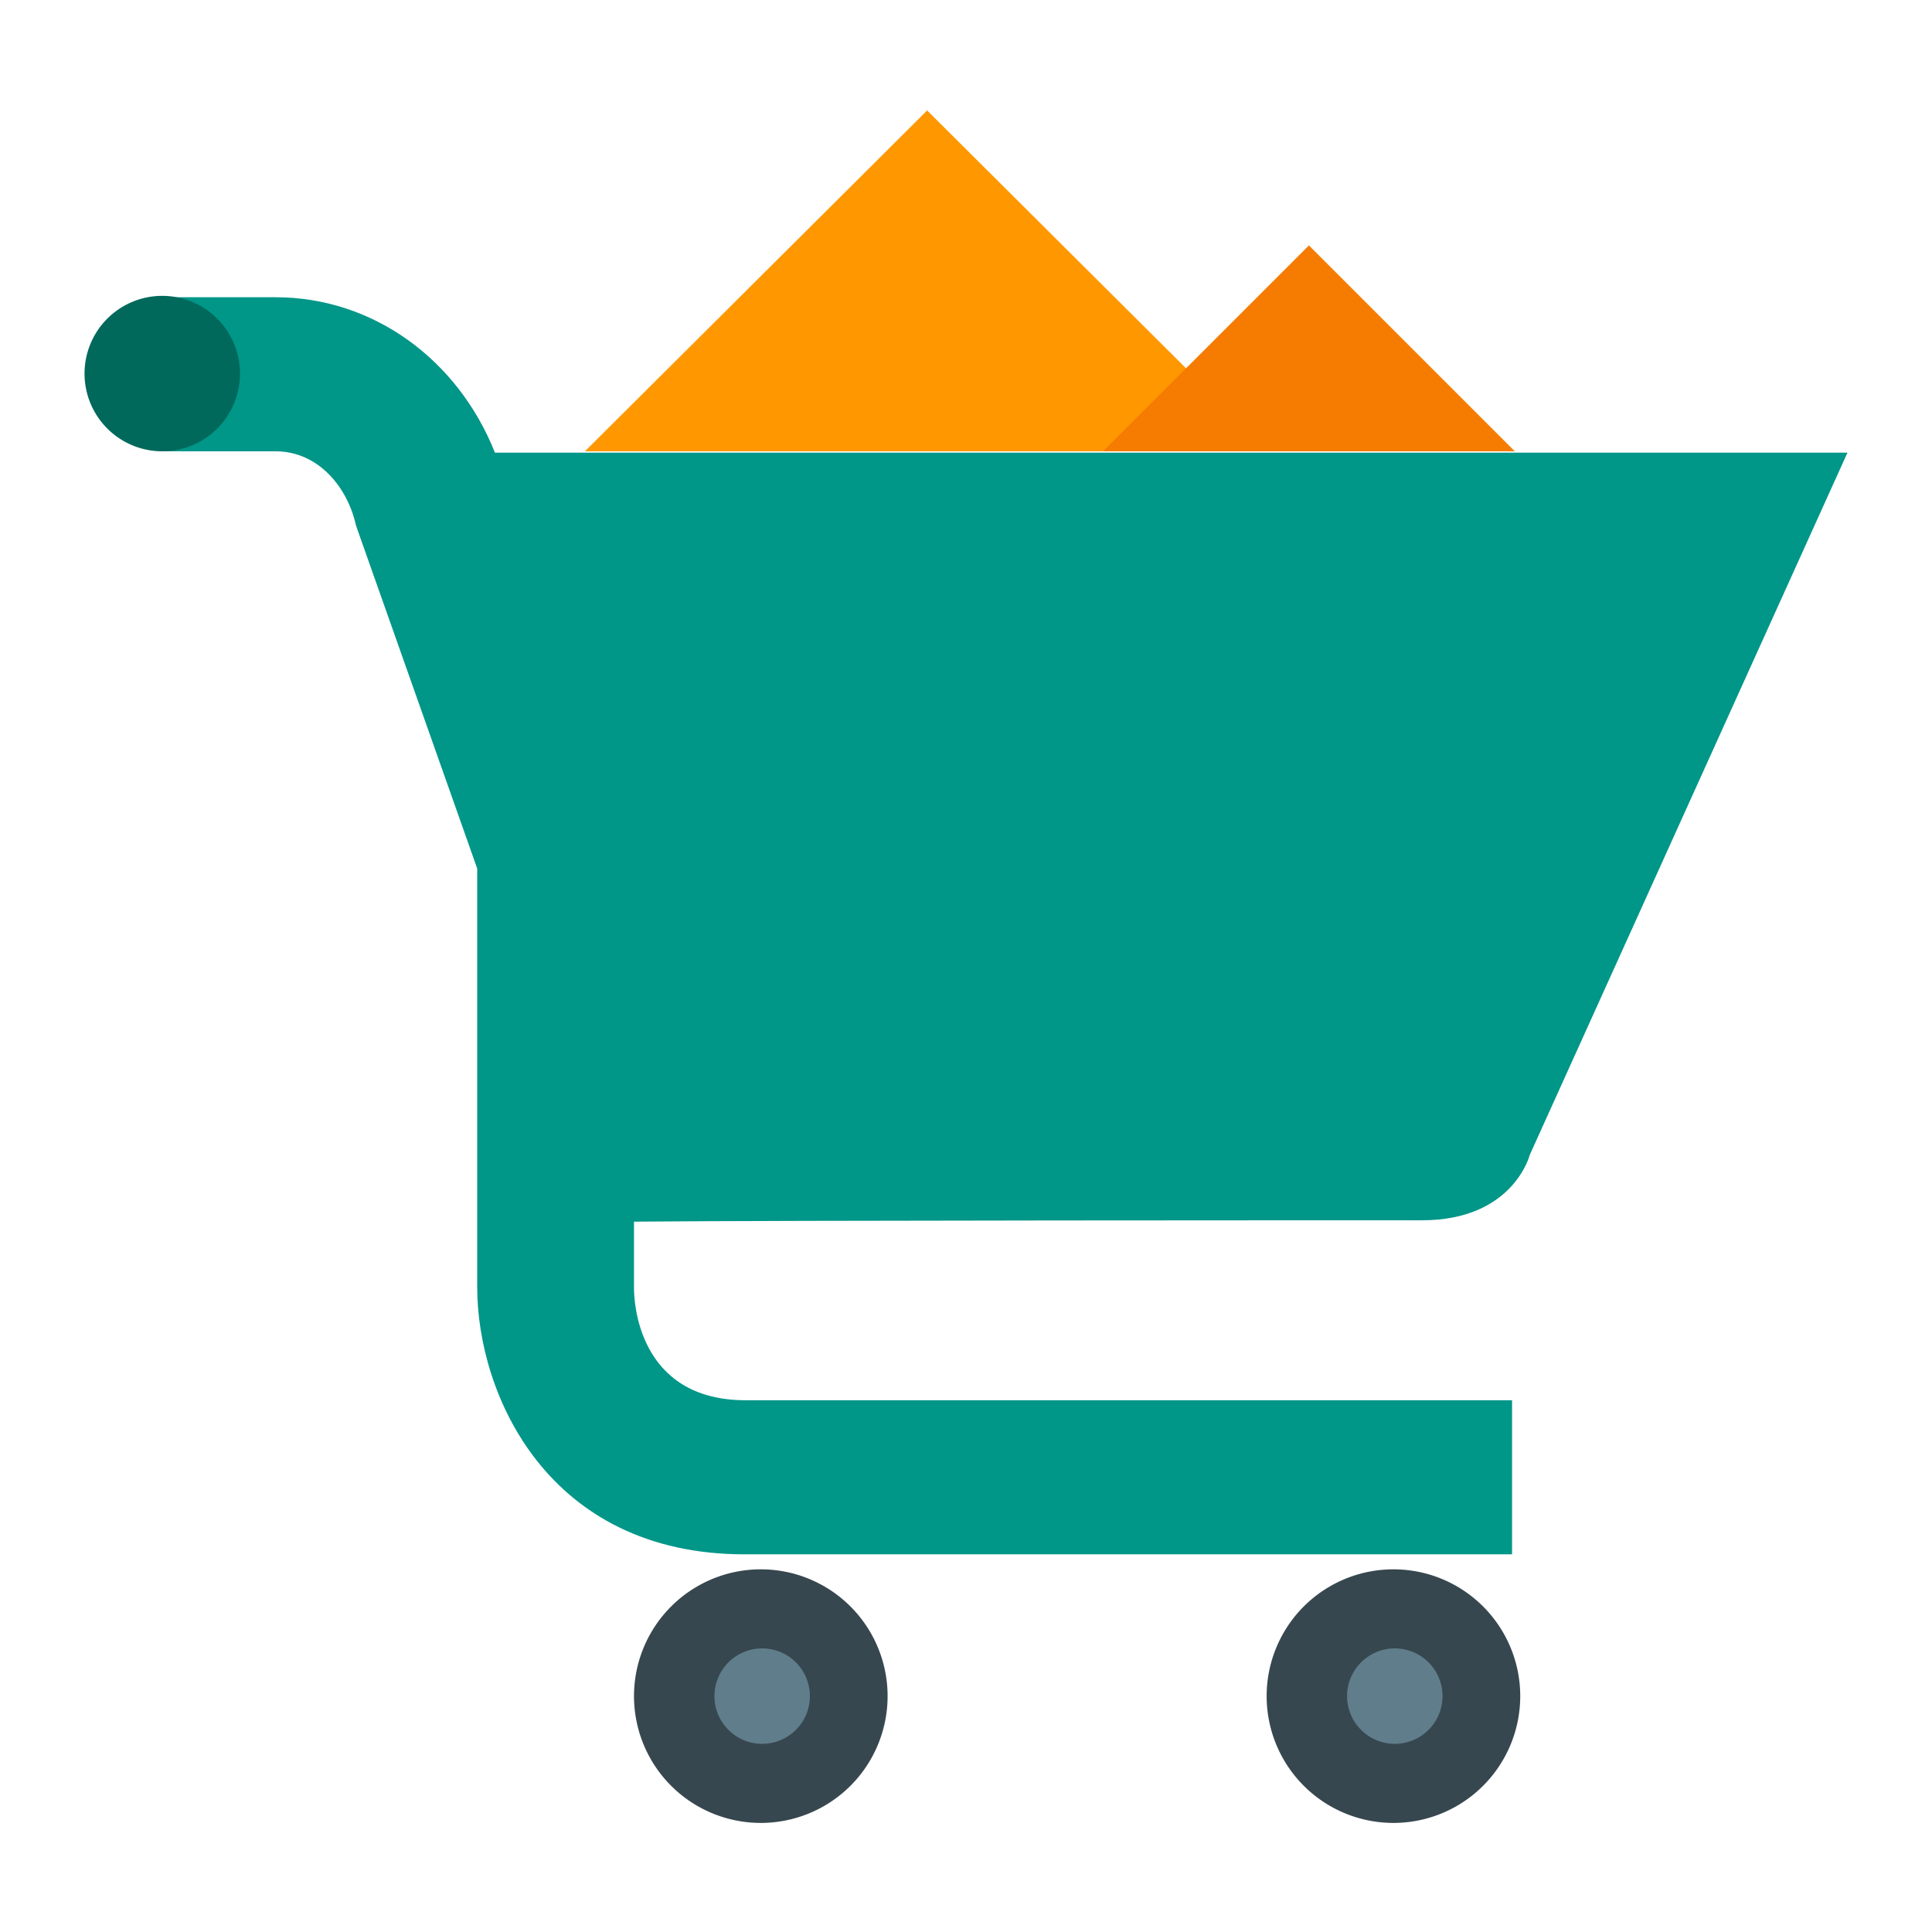
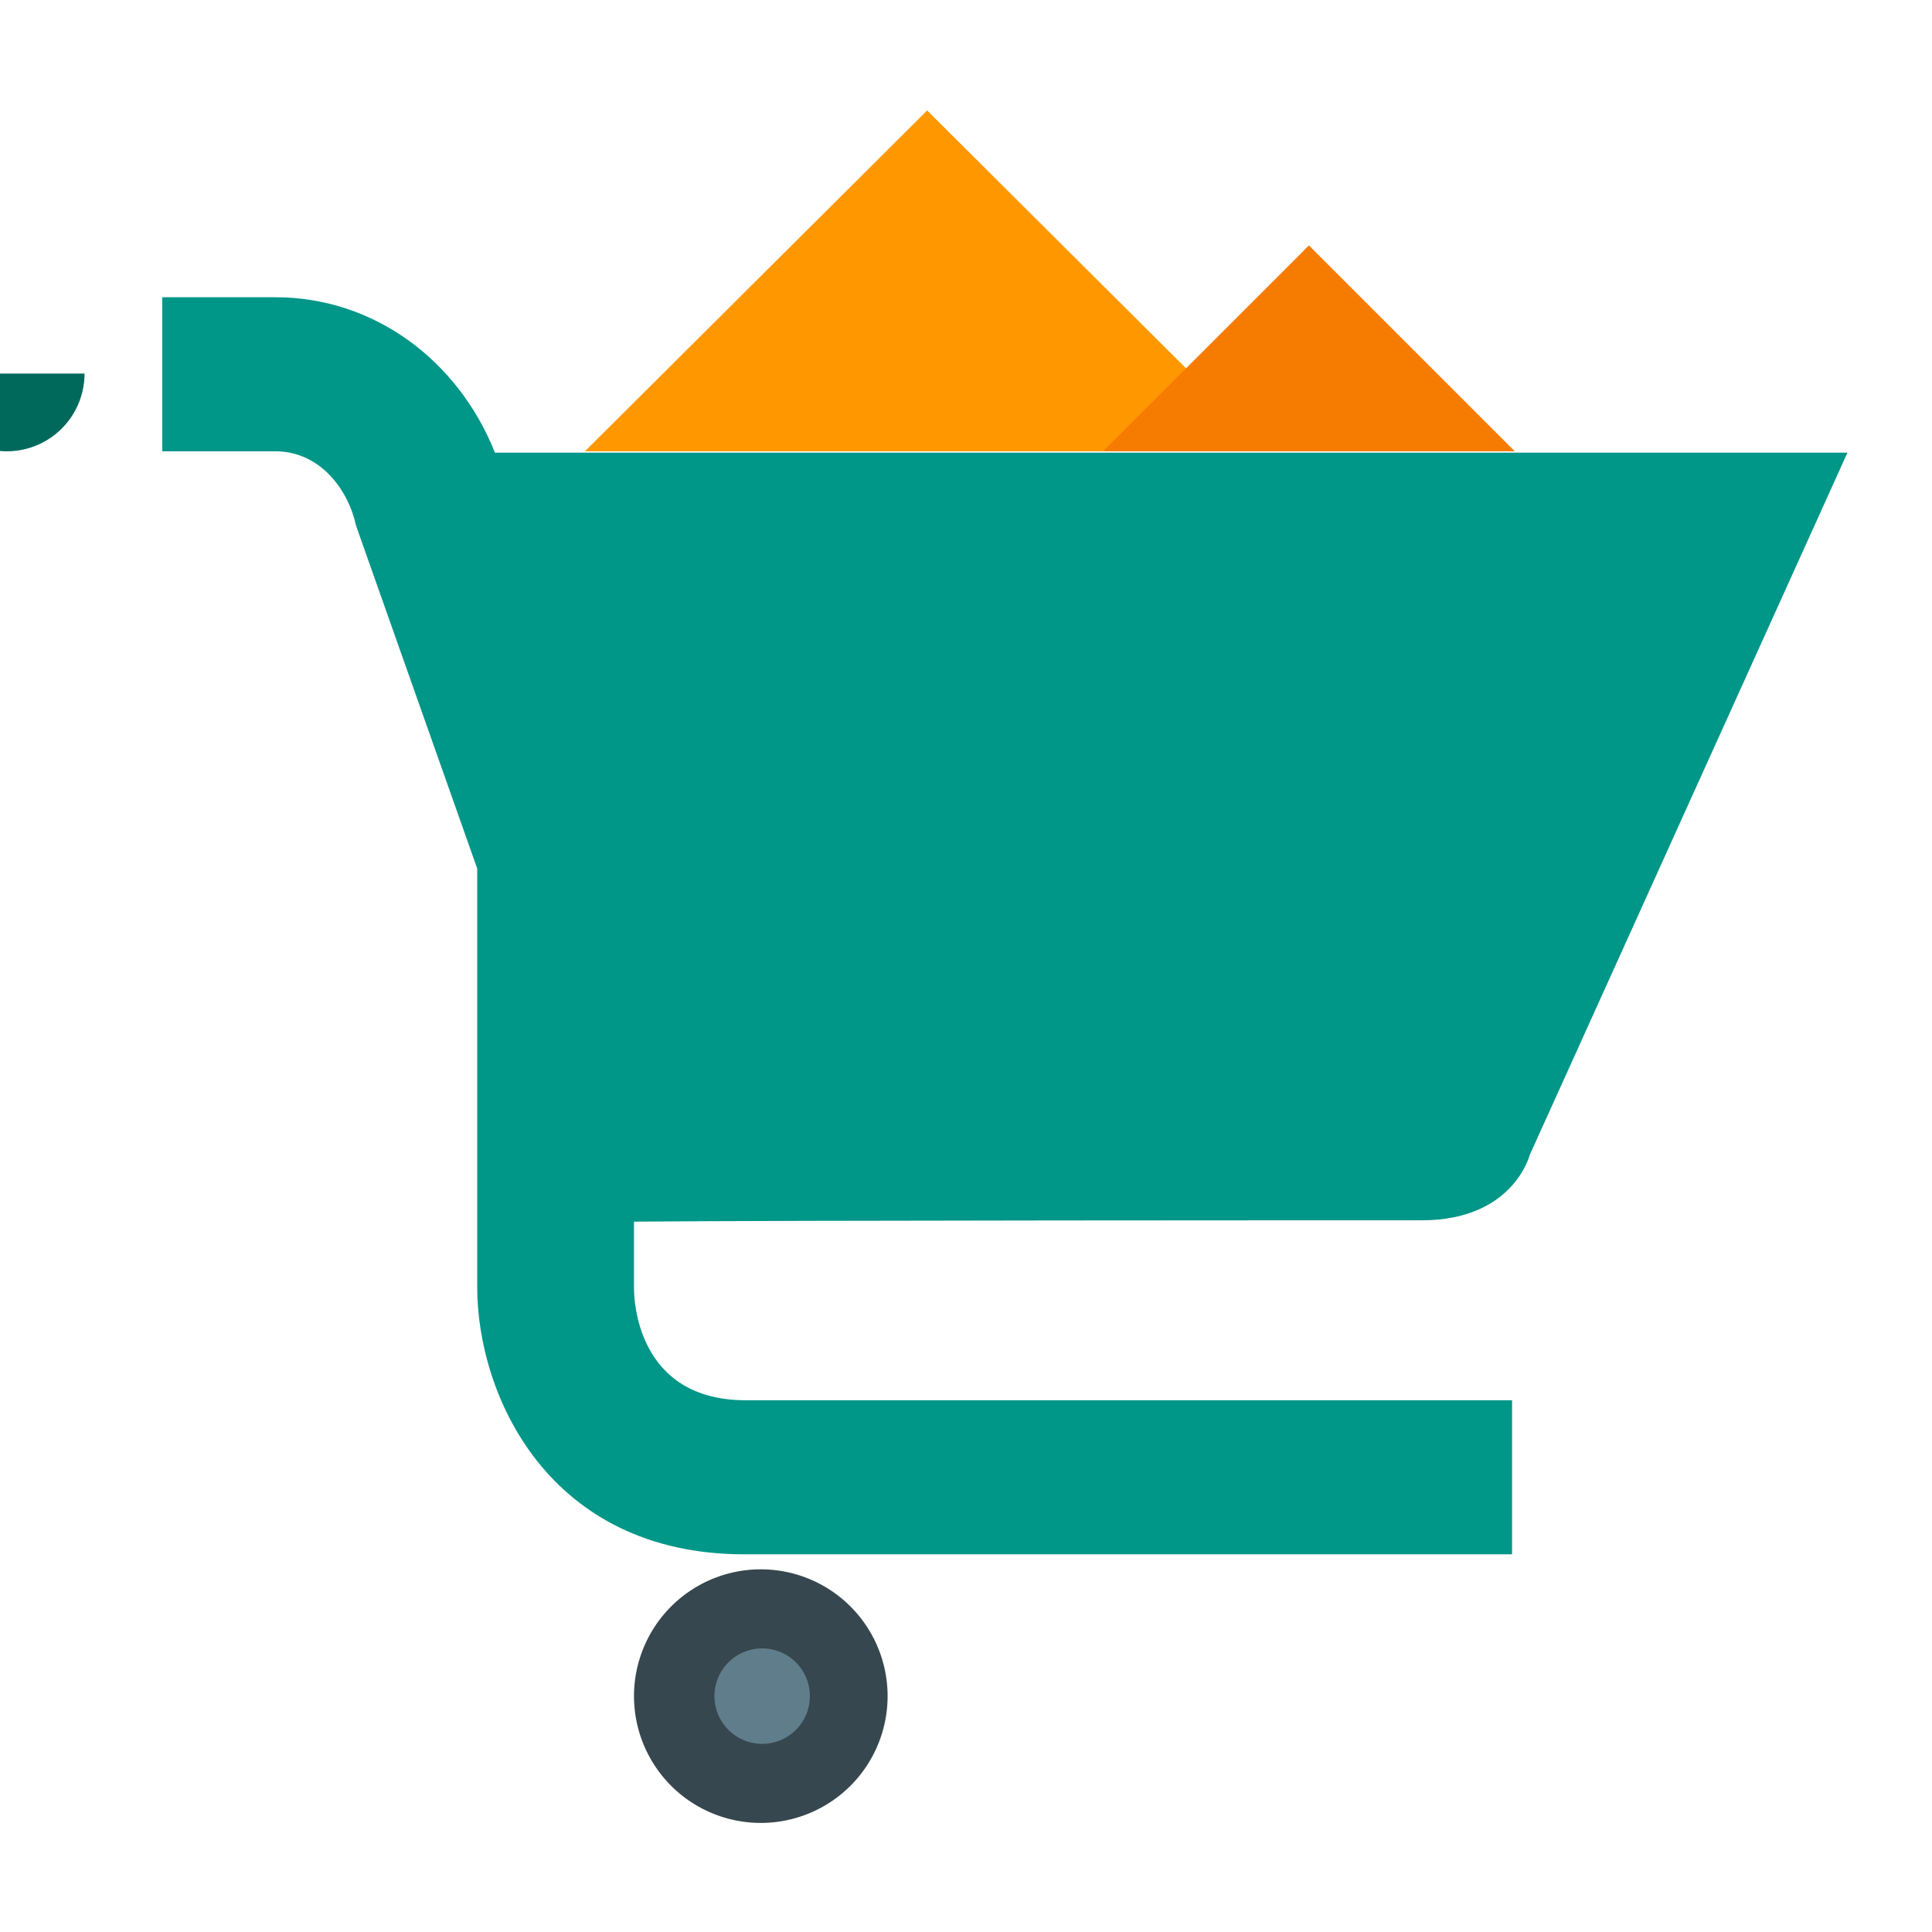
<svg xmlns="http://www.w3.org/2000/svg" height="141.7" width="141.7">
  <path d="M104.3,89.5c6.7,0 7.9,-4.8 7.9,-4.8l23.3,-51.5H36.3c-2.7,-6.8 -8.9,-11.4 -16.1,-11.4h-8.3v11.3h8.3c3.2,0 5.3,2.7 5.9,5.4l0.1,0.3L35,63.7v30.7c0,7.9 5.2,19.6 19.6,19.6h56.3v-11.3H54.7c-8,0 -8.2,-7.4 -8.2,-8.2v-4.9C57.6,89.5 98.6,89.5 104.3,89.5z" fill="#009688" />
-   <path d="M11.9,27.4m-5.7,0a5.7,5.7 0,1 1,11.4 0a5.7,5.7 0,1 1,-11.4 0" fill="#00695C" />
-   <path d="M102.2,124.4m-9.3,0a9.3,9.3 0,1 1,18.6 0a9.3,9.3 0,1 1,-18.6 0" fill="#37474F" />
-   <path d="M102.3,124.4m-3.5,0a3.5,3.5 0,1 1,7 0a3.5,3.5 0,1 1,-7 0" fill="#607D8B" />
+   <path d="M11.9,27.4m-5.7,0a5.7,5.7 0,1 1,-11.4 0" fill="#00695C" />
  <path d="M55.8,124.4m-9.3,0a9.3,9.3 0,1 1,18.6 0a9.3,9.3 0,1 1,-18.6 0" fill="#37474F" />
  <path d="M55.9,124.4m-3.5,0a3.5,3.5 0,1 1,7 0a3.5,3.5 0,1 1,-7 0" fill="#607D8B" />
  <path d="M68,8.1l-25.1,25l50.2,0z" fill="#FF9800" />
  <path d="M96,18l-15.1,15.1l30.2,0z" fill="#F57C00" />
</svg>